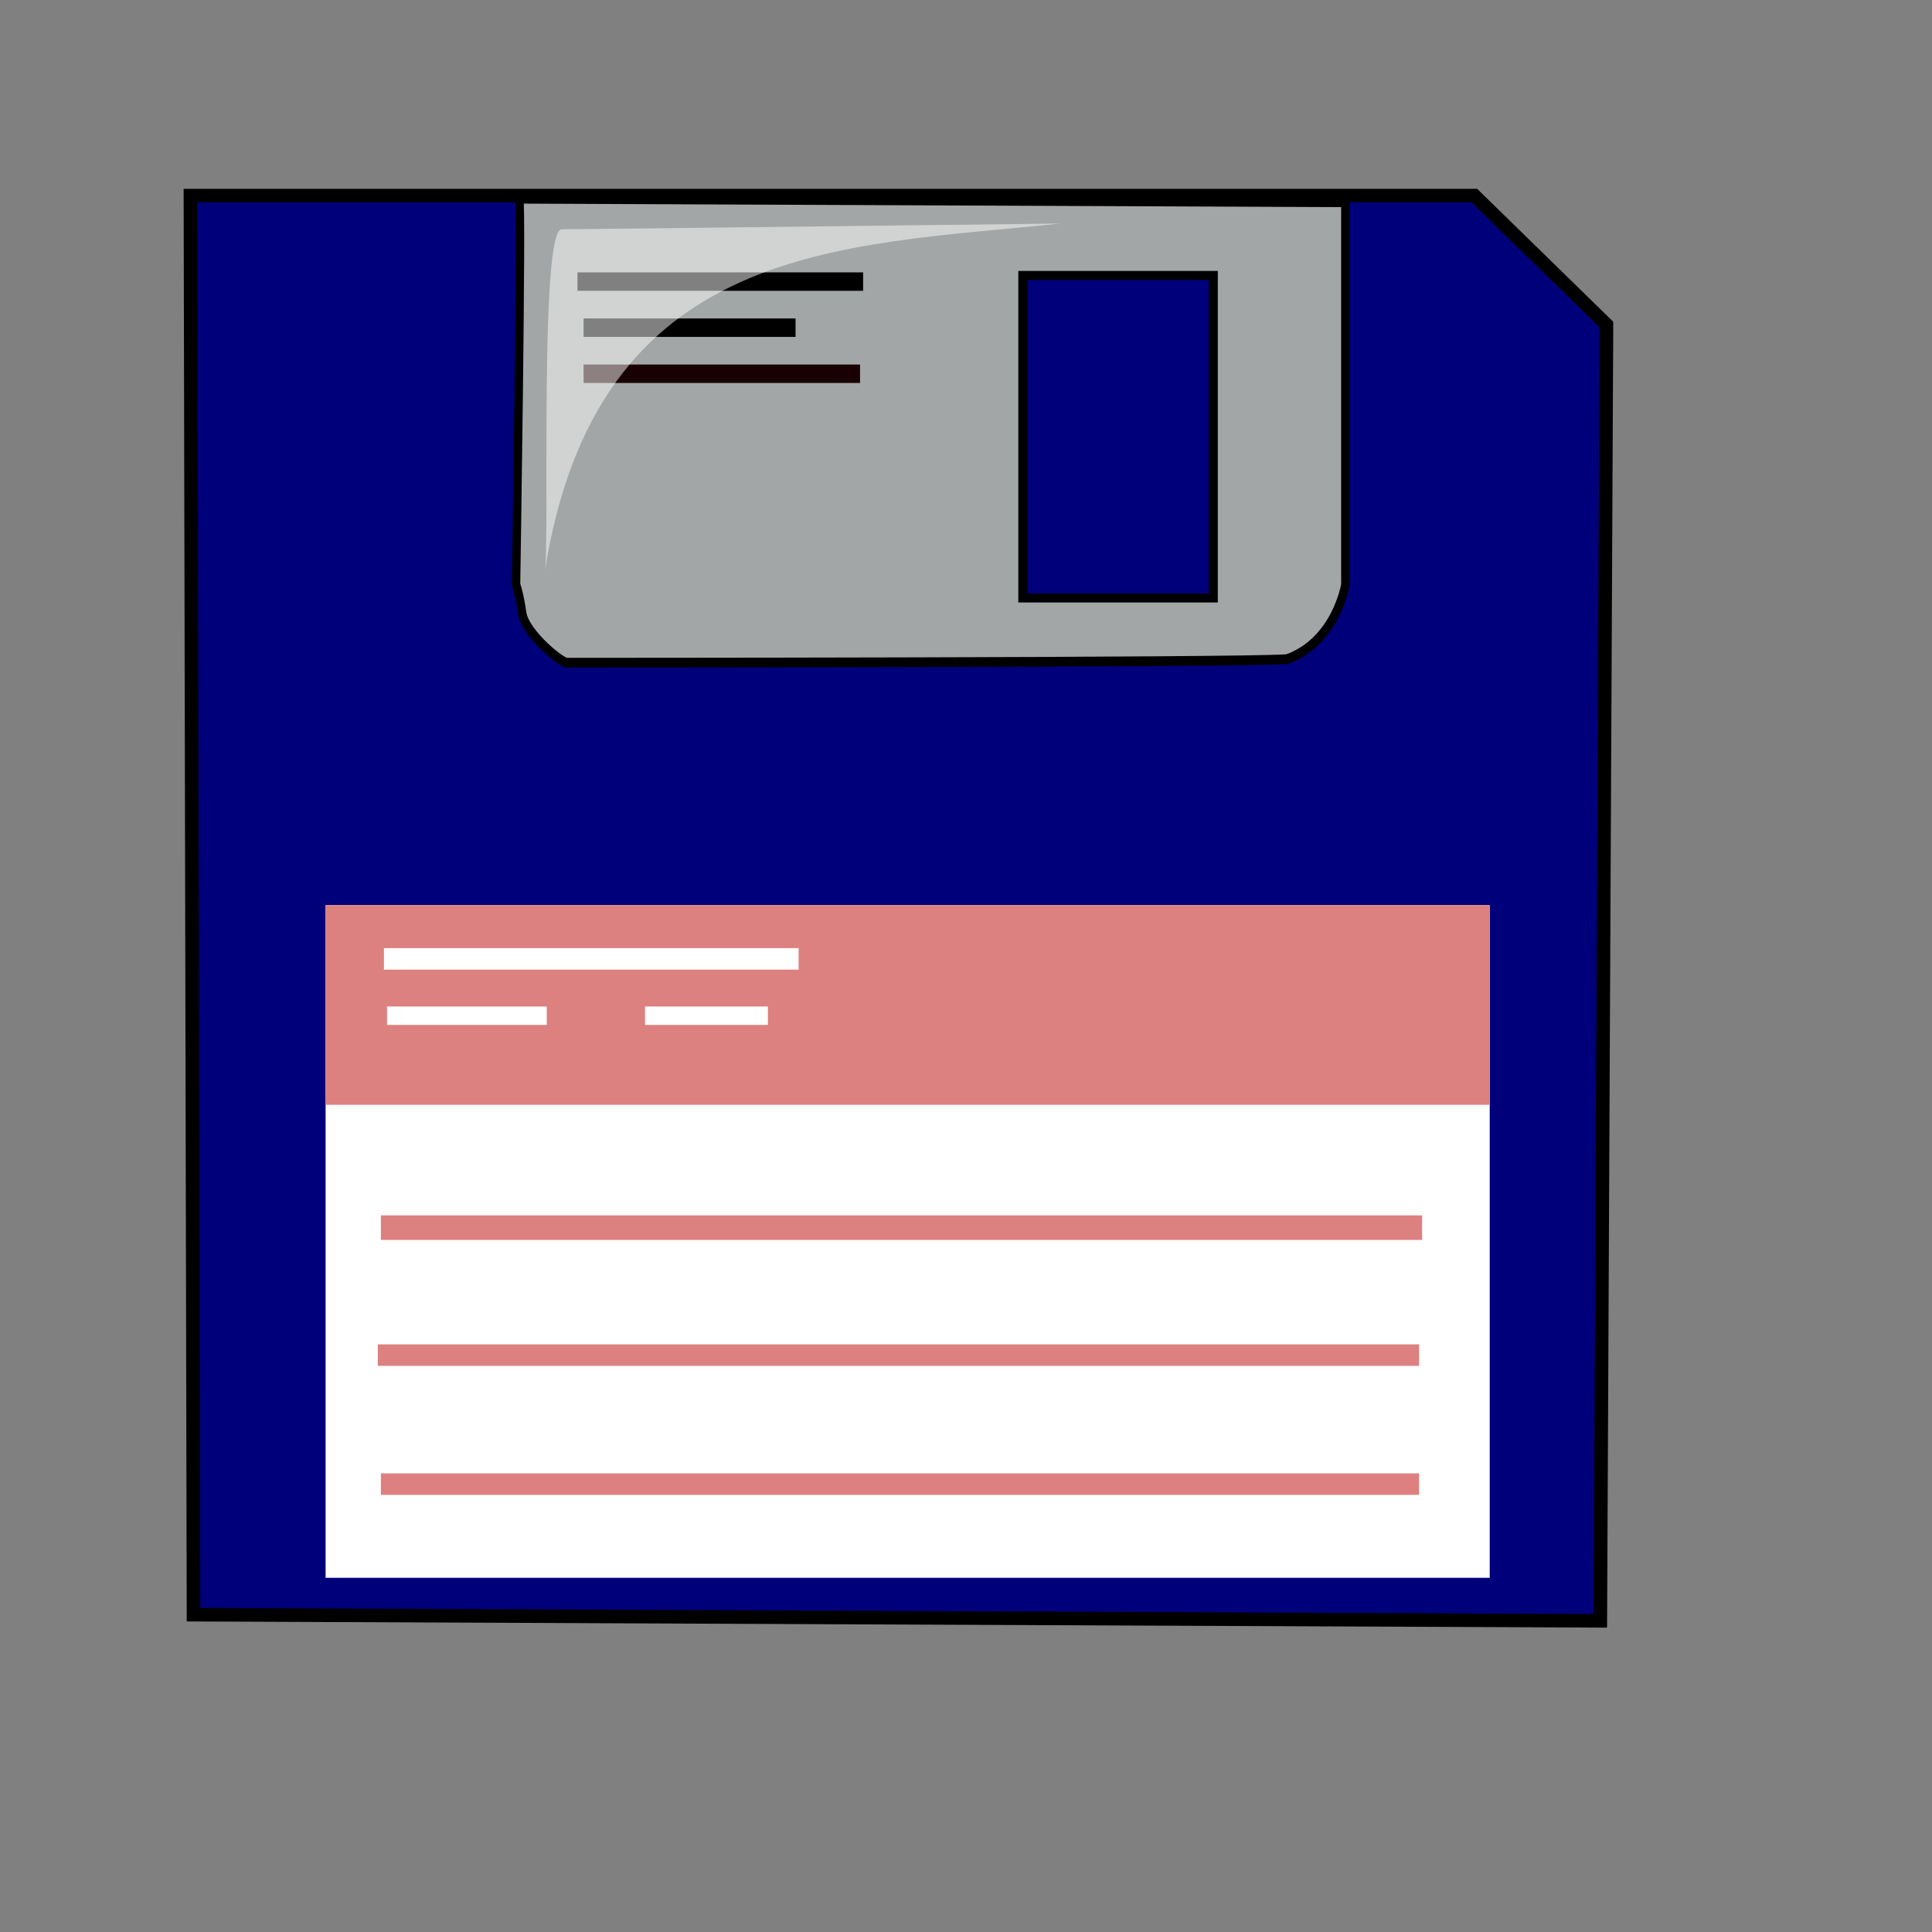
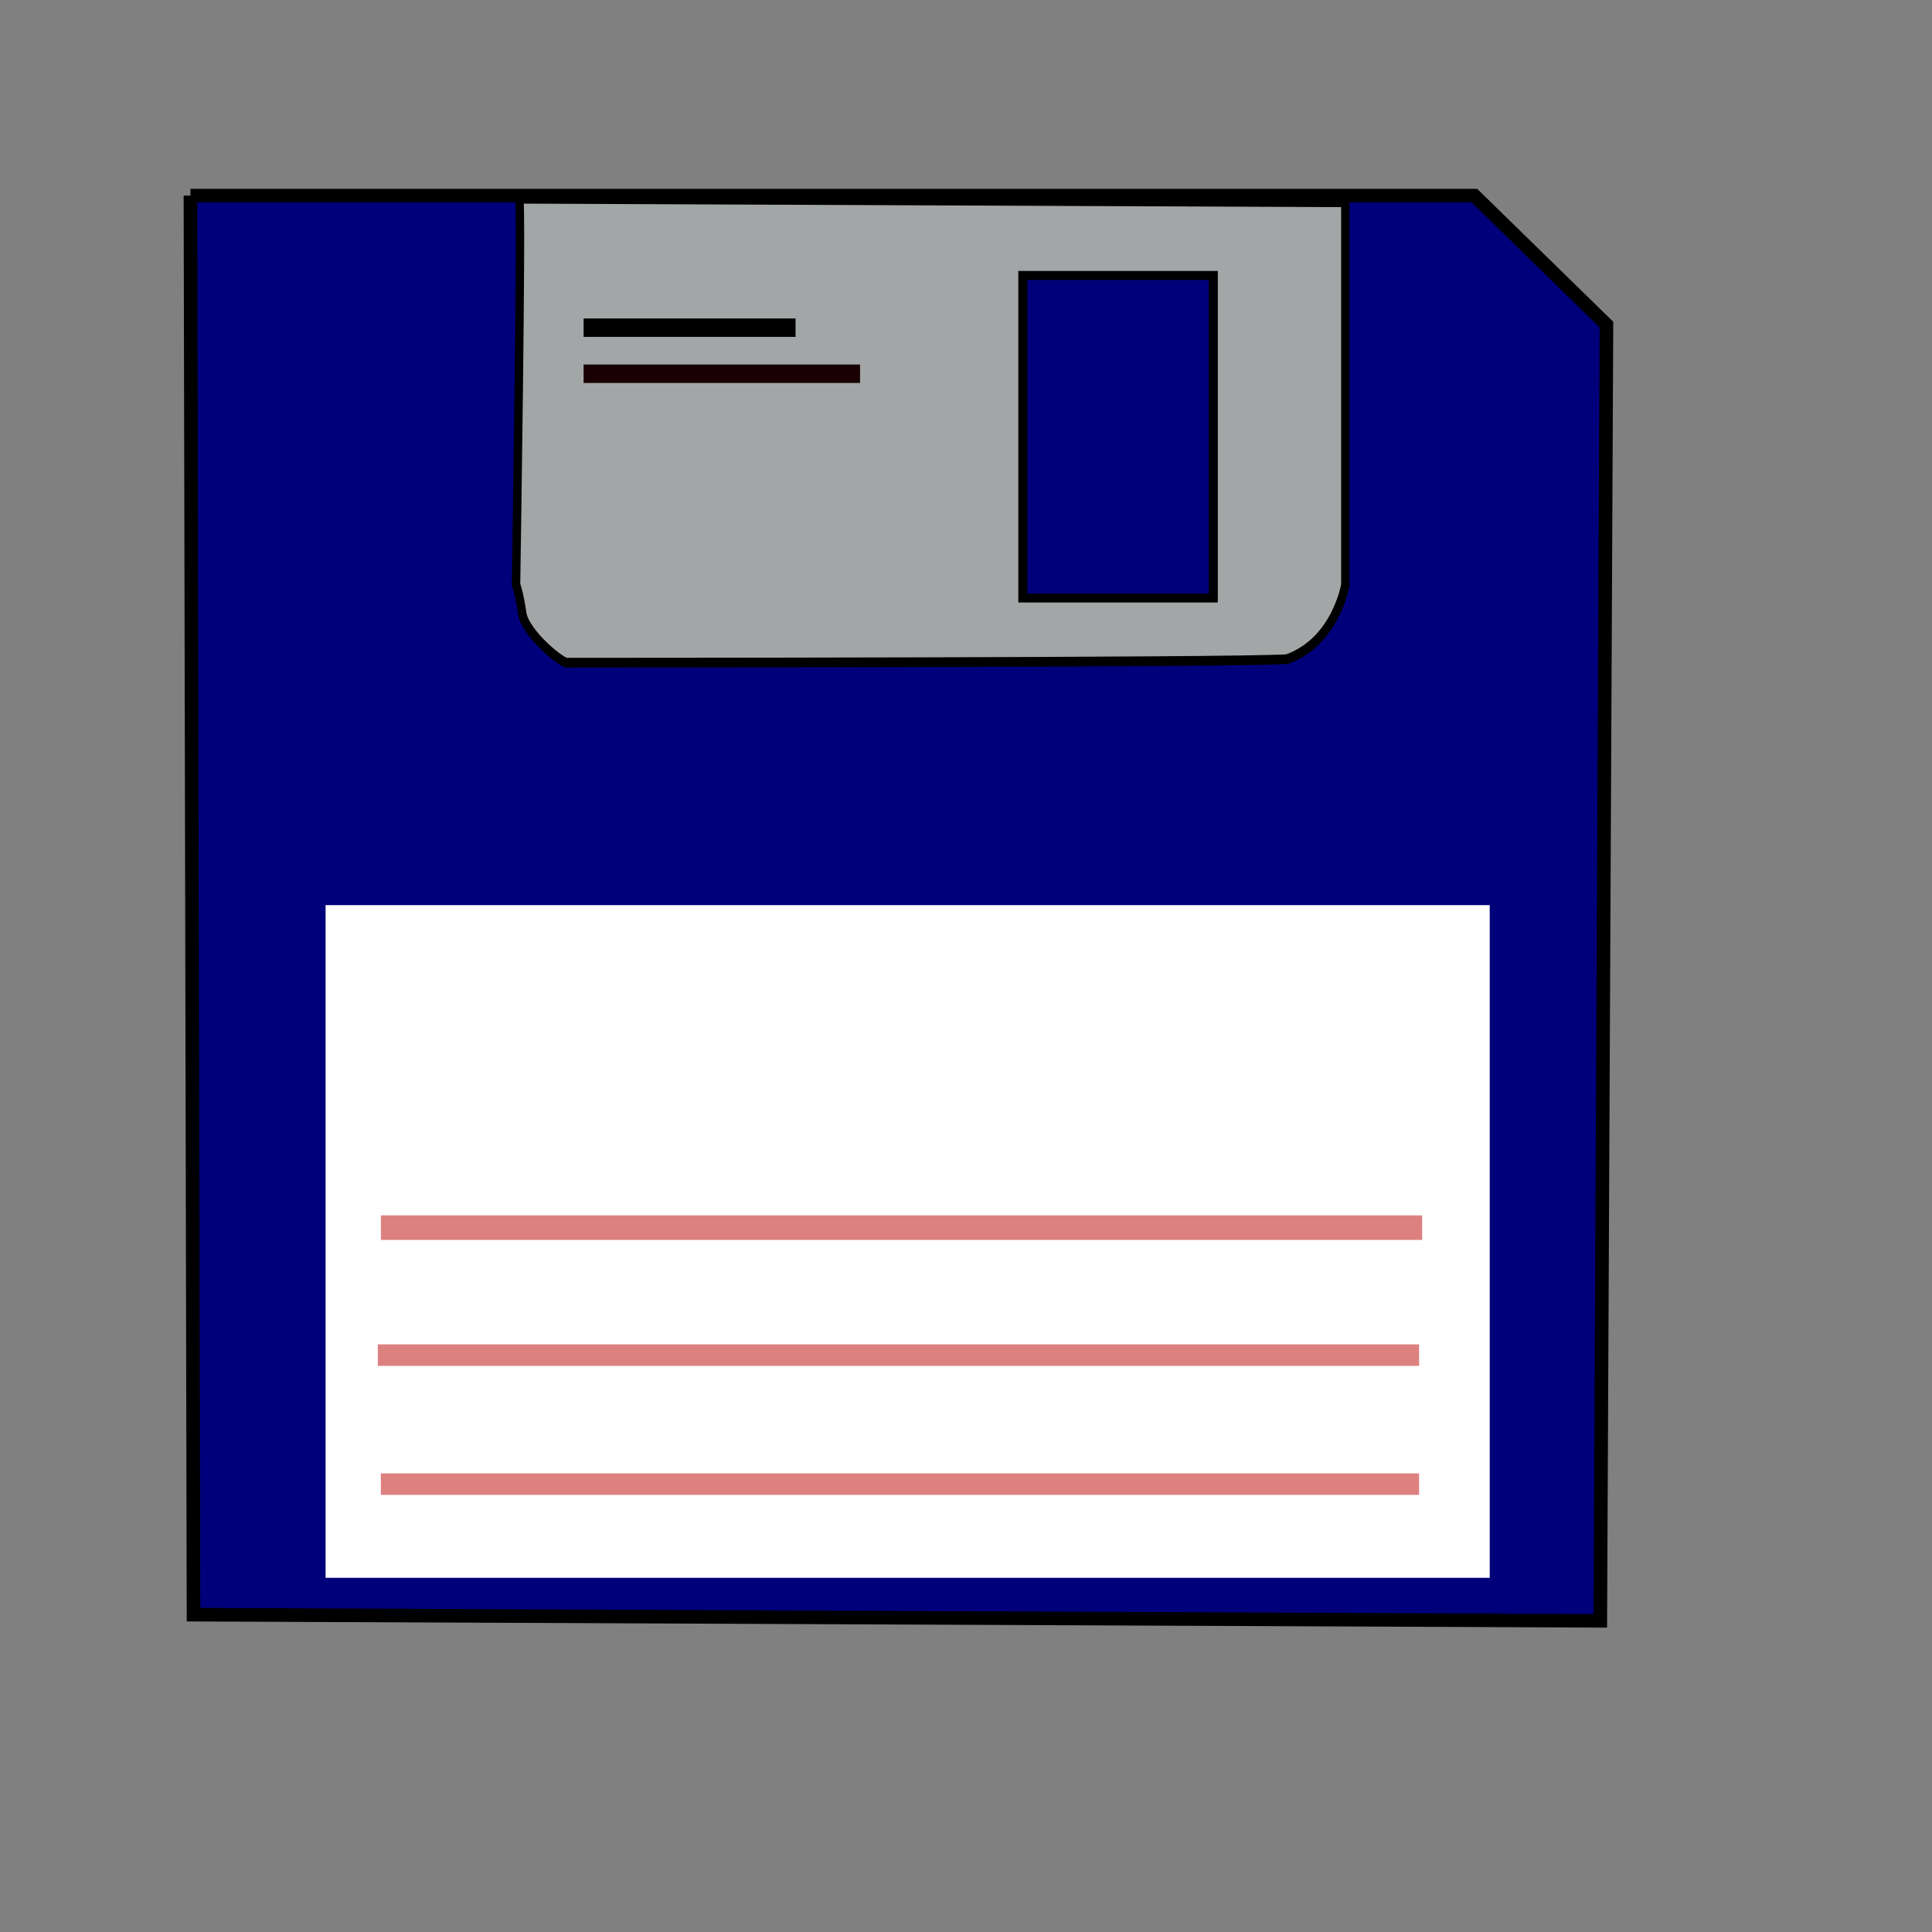
<svg xmlns="http://www.w3.org/2000/svg" xmlns:dc="http://purl.org/dc/elements/1.1/" xmlns:ns1="http://sodipodi.sourceforge.net/DTD/sodipodi-0.dtd" xmlns:ns3="http://web.resource.org/cc/" xmlns:rdf="http://www.w3.org/1999/02/22-rdf-syntax-ns#" id="svg548" ns1:version="0.32" width="400pt" height="400pt" ns1:docbase="/home/nicu/svg_gal/computers/" ns1:docname="/home/nicu/svg_gal/computers/floppy.svg">
  <rect width="100%" height="100%" fill="#808080" stroke="none" />
  <defs id="defs550" />
  <ns1:namedview id="base" showgrid="true" />
-   <path style="fill:#00007b;fill-rule:evenodd;stroke:black;stroke-opacity:1;stroke-width:3.75;stroke-linejoin:miter;stroke-linecap:butt;fill-opacity:1;stroke-dasharray:none;" d="M 52.571 53.993 L 407.003 53.993 L 443.463 89.606 L 441.768 447.429 L 53.419 445.733 L 52.571 53.993 z " id="path551" />
+   <path style="fill:#00007b;fill-rule:evenodd;stroke:black;stroke-opacity:1;stroke-width:3.75;stroke-linejoin:miter;stroke-linecap:butt;fill-opacity:1;stroke-dasharray:none;" d="M 52.571 53.993 L 407.003 53.993 L 443.463 89.606 L 441.768 447.429 L 53.419 445.733 L 52.571 53.993 " id="path551" />
  <path style="fill:#a3a6a6;fill-rule:evenodd;stroke:black;stroke-opacity:1;stroke-width:2.329;stroke-linejoin:miter;stroke-linecap:butt;fill-opacity:1;stroke-dasharray:none;" d="M 371.39 53.993 L 371.39 145.569 C 371.39 145.569 368.846 159.135 355.279 163.375 C 341.713 164.222 156.866 164.223 156.866 164.223 C 156.018 165.071 144.995 157.439 144.147 152.352 C 143.299 147.264 142.451 145.569 142.451 145.569 C 142.451 145.569 144.147 53.145 143.299 53.145 C 142.451 53.145 372.238 53.993 371.39 53.993 z " id="path552" ns1:nodetypes="cccccccc" transform="matrix(1,0,0,1.153,0,-6.413)" />
  <rect style="font-size:12;fill:#ffffff;fill-rule:evenodd;stroke-width:1pt;fill-opacity:1;" id="rect553" width="321.363" height="185.695" x="89.88" y="249.863" />
  <rect style="font-size:12;fill:#808080;fill-rule:evenodd;stroke-width:1pt;" id="rect554" width="0" height="9.327" x="410.394" y="240.536" />
  <path style="fill:#00007b;fill-rule:evenodd;stroke:black;stroke-opacity:1;stroke-width:2.5;stroke-linejoin:miter;stroke-linecap:butt;fill-opacity:1;stroke-dasharray:none;" d="M 334.929 76.039 C 334.081 76.039 282.358 76.039 282.358 76.039 L 282.358 165.071 L 334.929 165.071 L 334.929 76.039 z " id="path555" />
-   <rect style="font-size:12;fill:#dd8080;fill-rule:evenodd;stroke-width:1pt;fill-opacity:1;" id="rect556" width="321.363" height="55.115" x="89.88" y="249.863" />
  <rect style="font-size:12;fill:#dd8080;fill-rule:evenodd;stroke-width:1pt;fill-opacity:1;" id="rect557" width="287.446" height="6.783" x="105.142" y="335.503" />
  <rect style="font-size:12;fill:#dd8080;fill-rule:evenodd;stroke-width:1pt;fill-opacity:1;" id="rect558" width="287.446" height="5.935" x="104.294" y="371.116" />
  <rect style="font-size:12;fill:#df8080;fill-rule:evenodd;stroke-width:1pt;fill-opacity:1;" id="rect559" width="286.598" height="5.935" x="105.142" y="406.729" />
-   <rect style="font-size:12;fill:#000000;fill-rule:evenodd;stroke-width:1pt;fill-opacity:1;" id="rect567" width="78.857" height="5.088" x="159.409" y="75.191" />
  <rect style="font-size:12;fill:#000000;fill-rule:evenodd;stroke-width:1pt;fill-opacity:1;" id="rect568" width="58.507" height="5.088" x="161.105" y="87.91" />
  <rect style="font-size:12;fill:#180003;fill-rule:evenodd;stroke-width:1pt;fill-opacity:1;" id="rect569" width="76.313" height="5.088" x="161.105" y="100.629" />
  <rect style="font-size:12;fill:#ffffff;fill-rule:evenodd;stroke-width:1pt;fill-opacity:1;" id="rect570" width="114.469" height="5.935" x="105.99" y="261.734" />
  <rect style="font-size:12;fill:#ffffff;fill-rule:evenodd;stroke-width:1pt;fill-opacity:1;" id="rect571" width="44.092" height="5.088" x="106.838" y="277.844" />
  <rect style="font-size:12;fill:#ffffff;fill-rule:evenodd;stroke-width:1pt;fill-opacity:1;" id="rect572" width="33.917" height="5.088" x="178.064" y="277.844" />
-   <path style="fill:#ffffff;fill-rule:evenodd;stroke:none;stroke-opacity:1;stroke-width:1pt;stroke-linejoin:miter;stroke-linecap:butt;fill-opacity:0.5;" d="M 150.317 158.228 C 151.899 153.481 148.734 63.291 155.063 63.291 C 161.392 63.291 292.722 61.709 292.722 61.709 C 232.595 68.038 164.557 66.456 150.317 158.228 z " id="path566" ns1:nodetypes="cccc" />
  <rdf:RDF>
    <ns3:Work rdf:about="">
      <dc:title>Clipart by Nicu Buculei - antenna</dc:title>
      <dc:rights>
        <ns3:Agent>
          <dc:title>Nicu Buculei</dc:title>
        </ns3:Agent>
      </dc:rights>
      <dc:type rdf:resource="http://purl.org/dc/dcmitype/StillImage" />
      <ns3:license rdf:resource="http://web.resource.org/cc/PublicDomain" />
    </ns3:Work>
    <ns3:License rdf:about="http://web.resource.org/cc/PublicDomain">
      <ns3:permits rdf:resource="http://web.resource.org/cc/Reproduction" />
      <ns3:permits rdf:resource="http://web.resource.org/cc/Distribution" />
      <ns3:permits rdf:resource="http://web.resource.org/cc/DerivativeWorks" />
    </ns3:License>
  </rdf:RDF>
</svg>